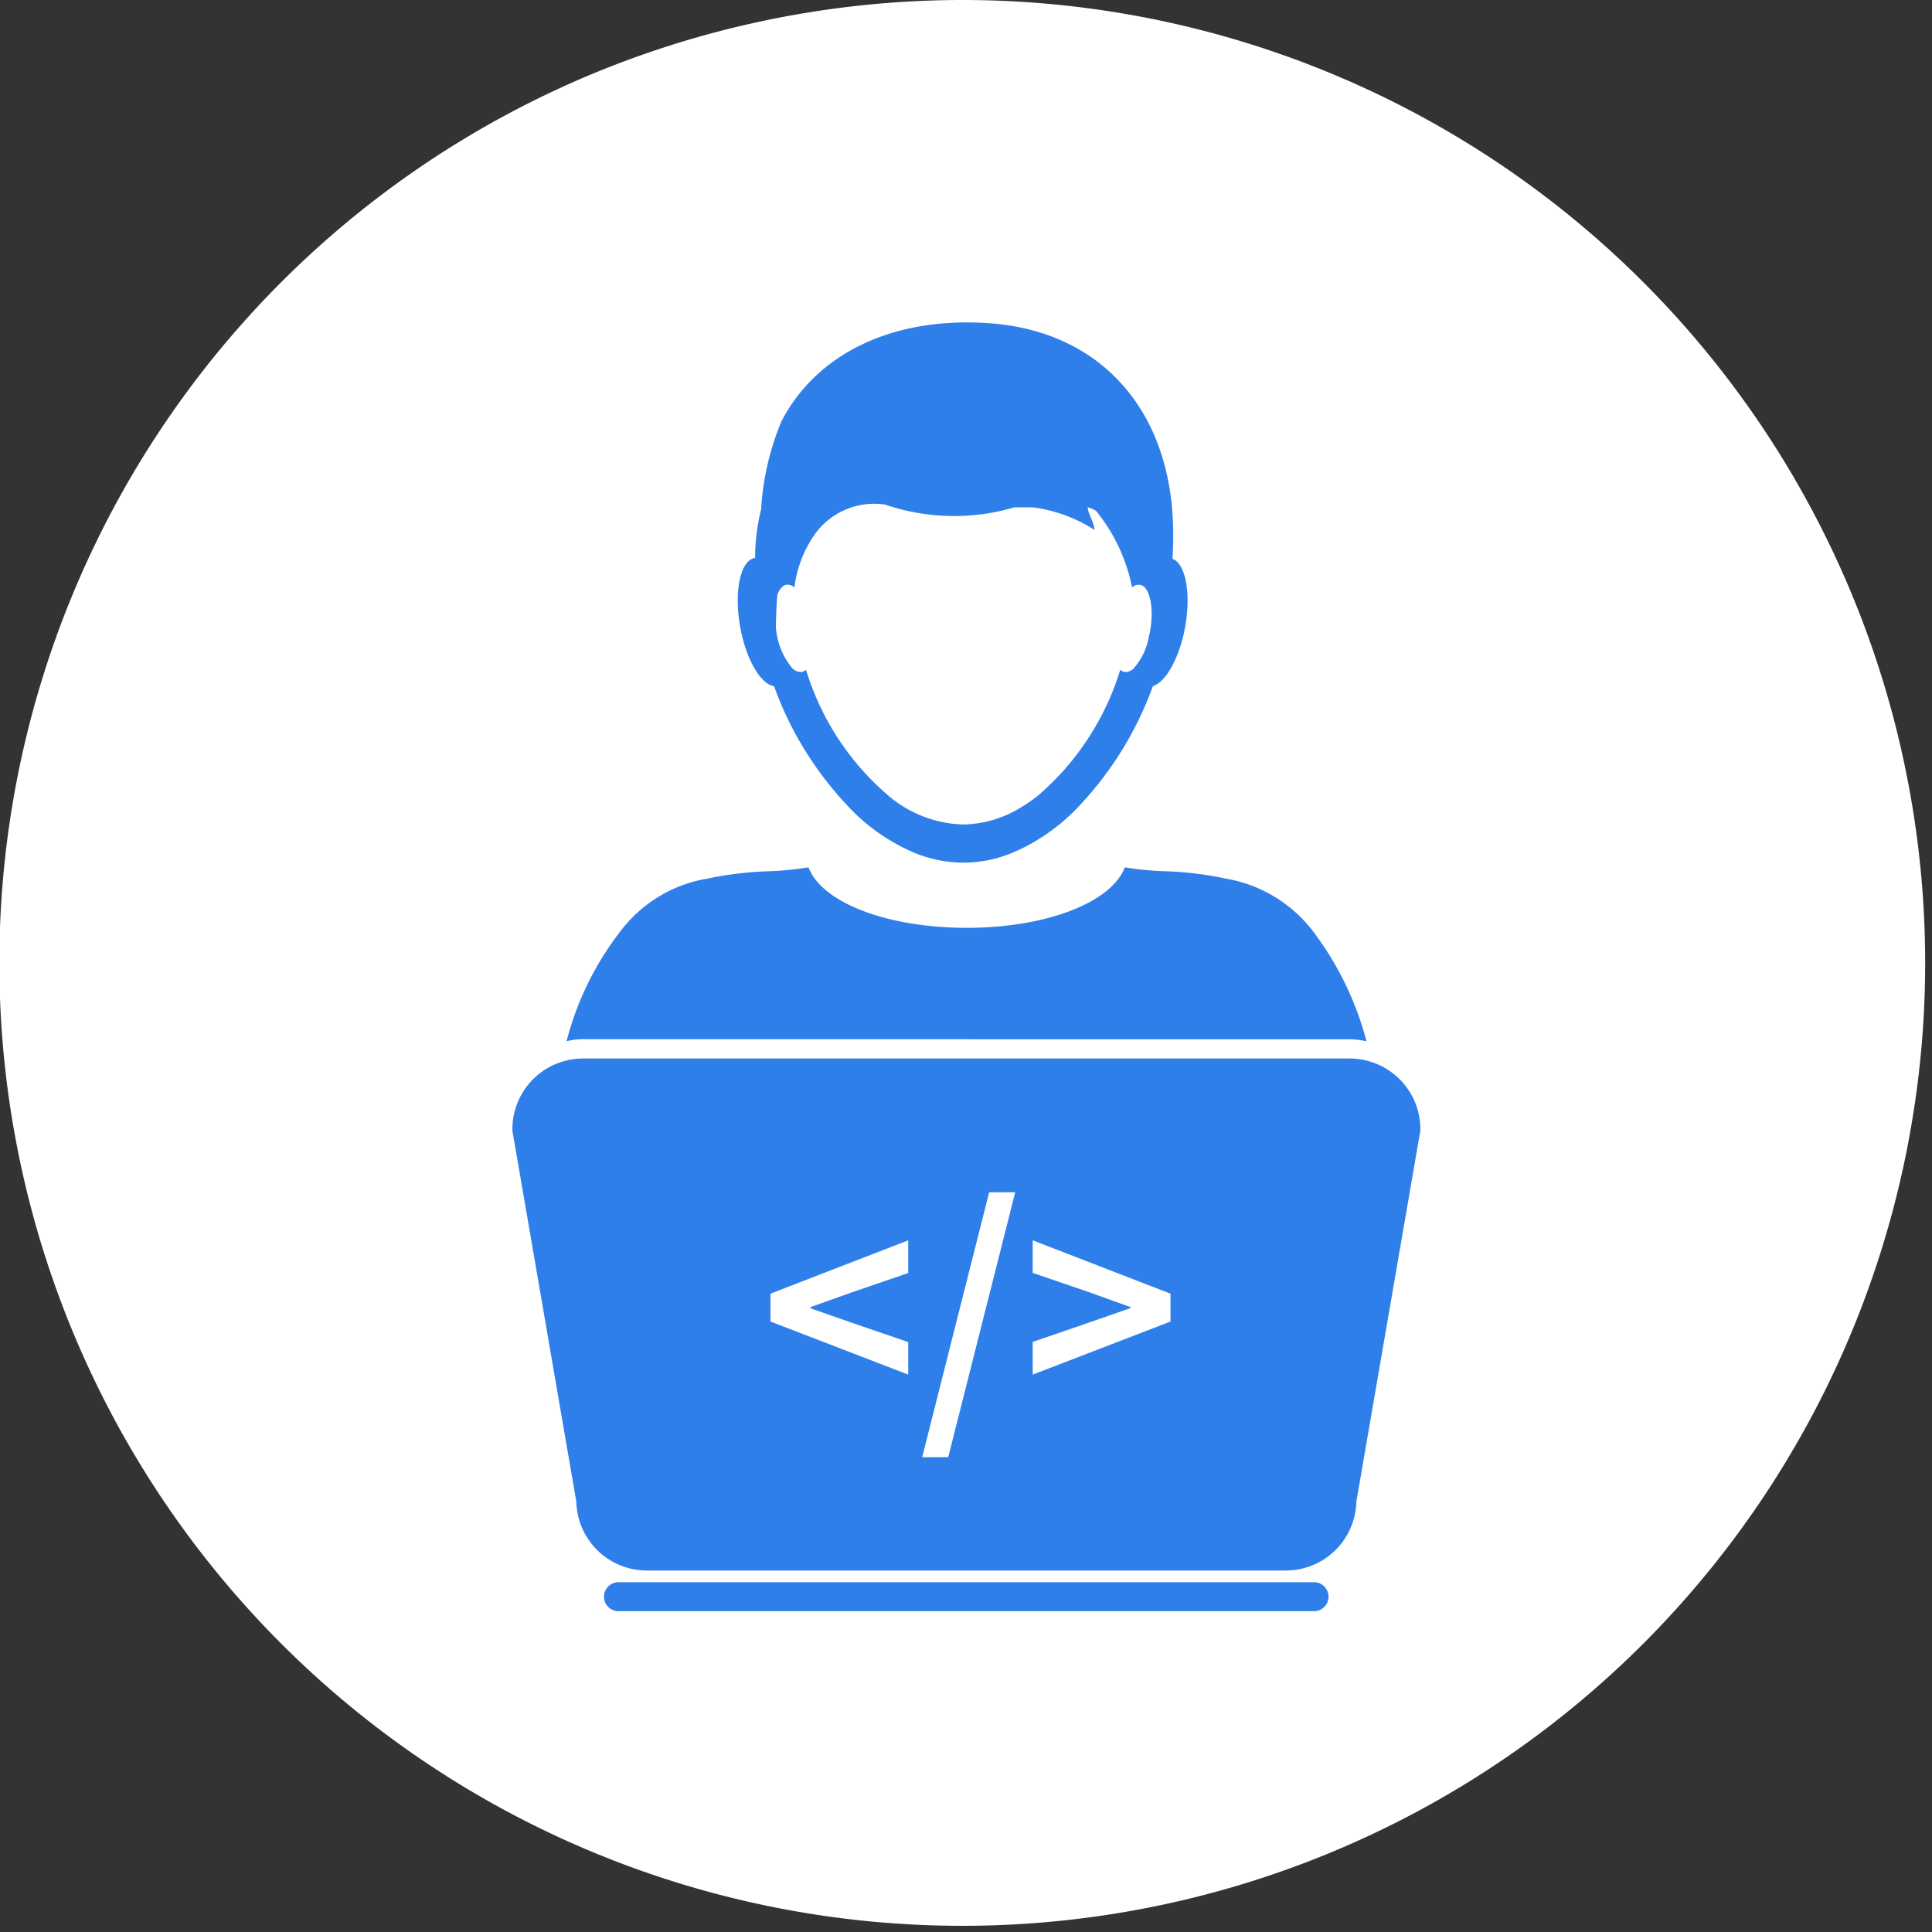
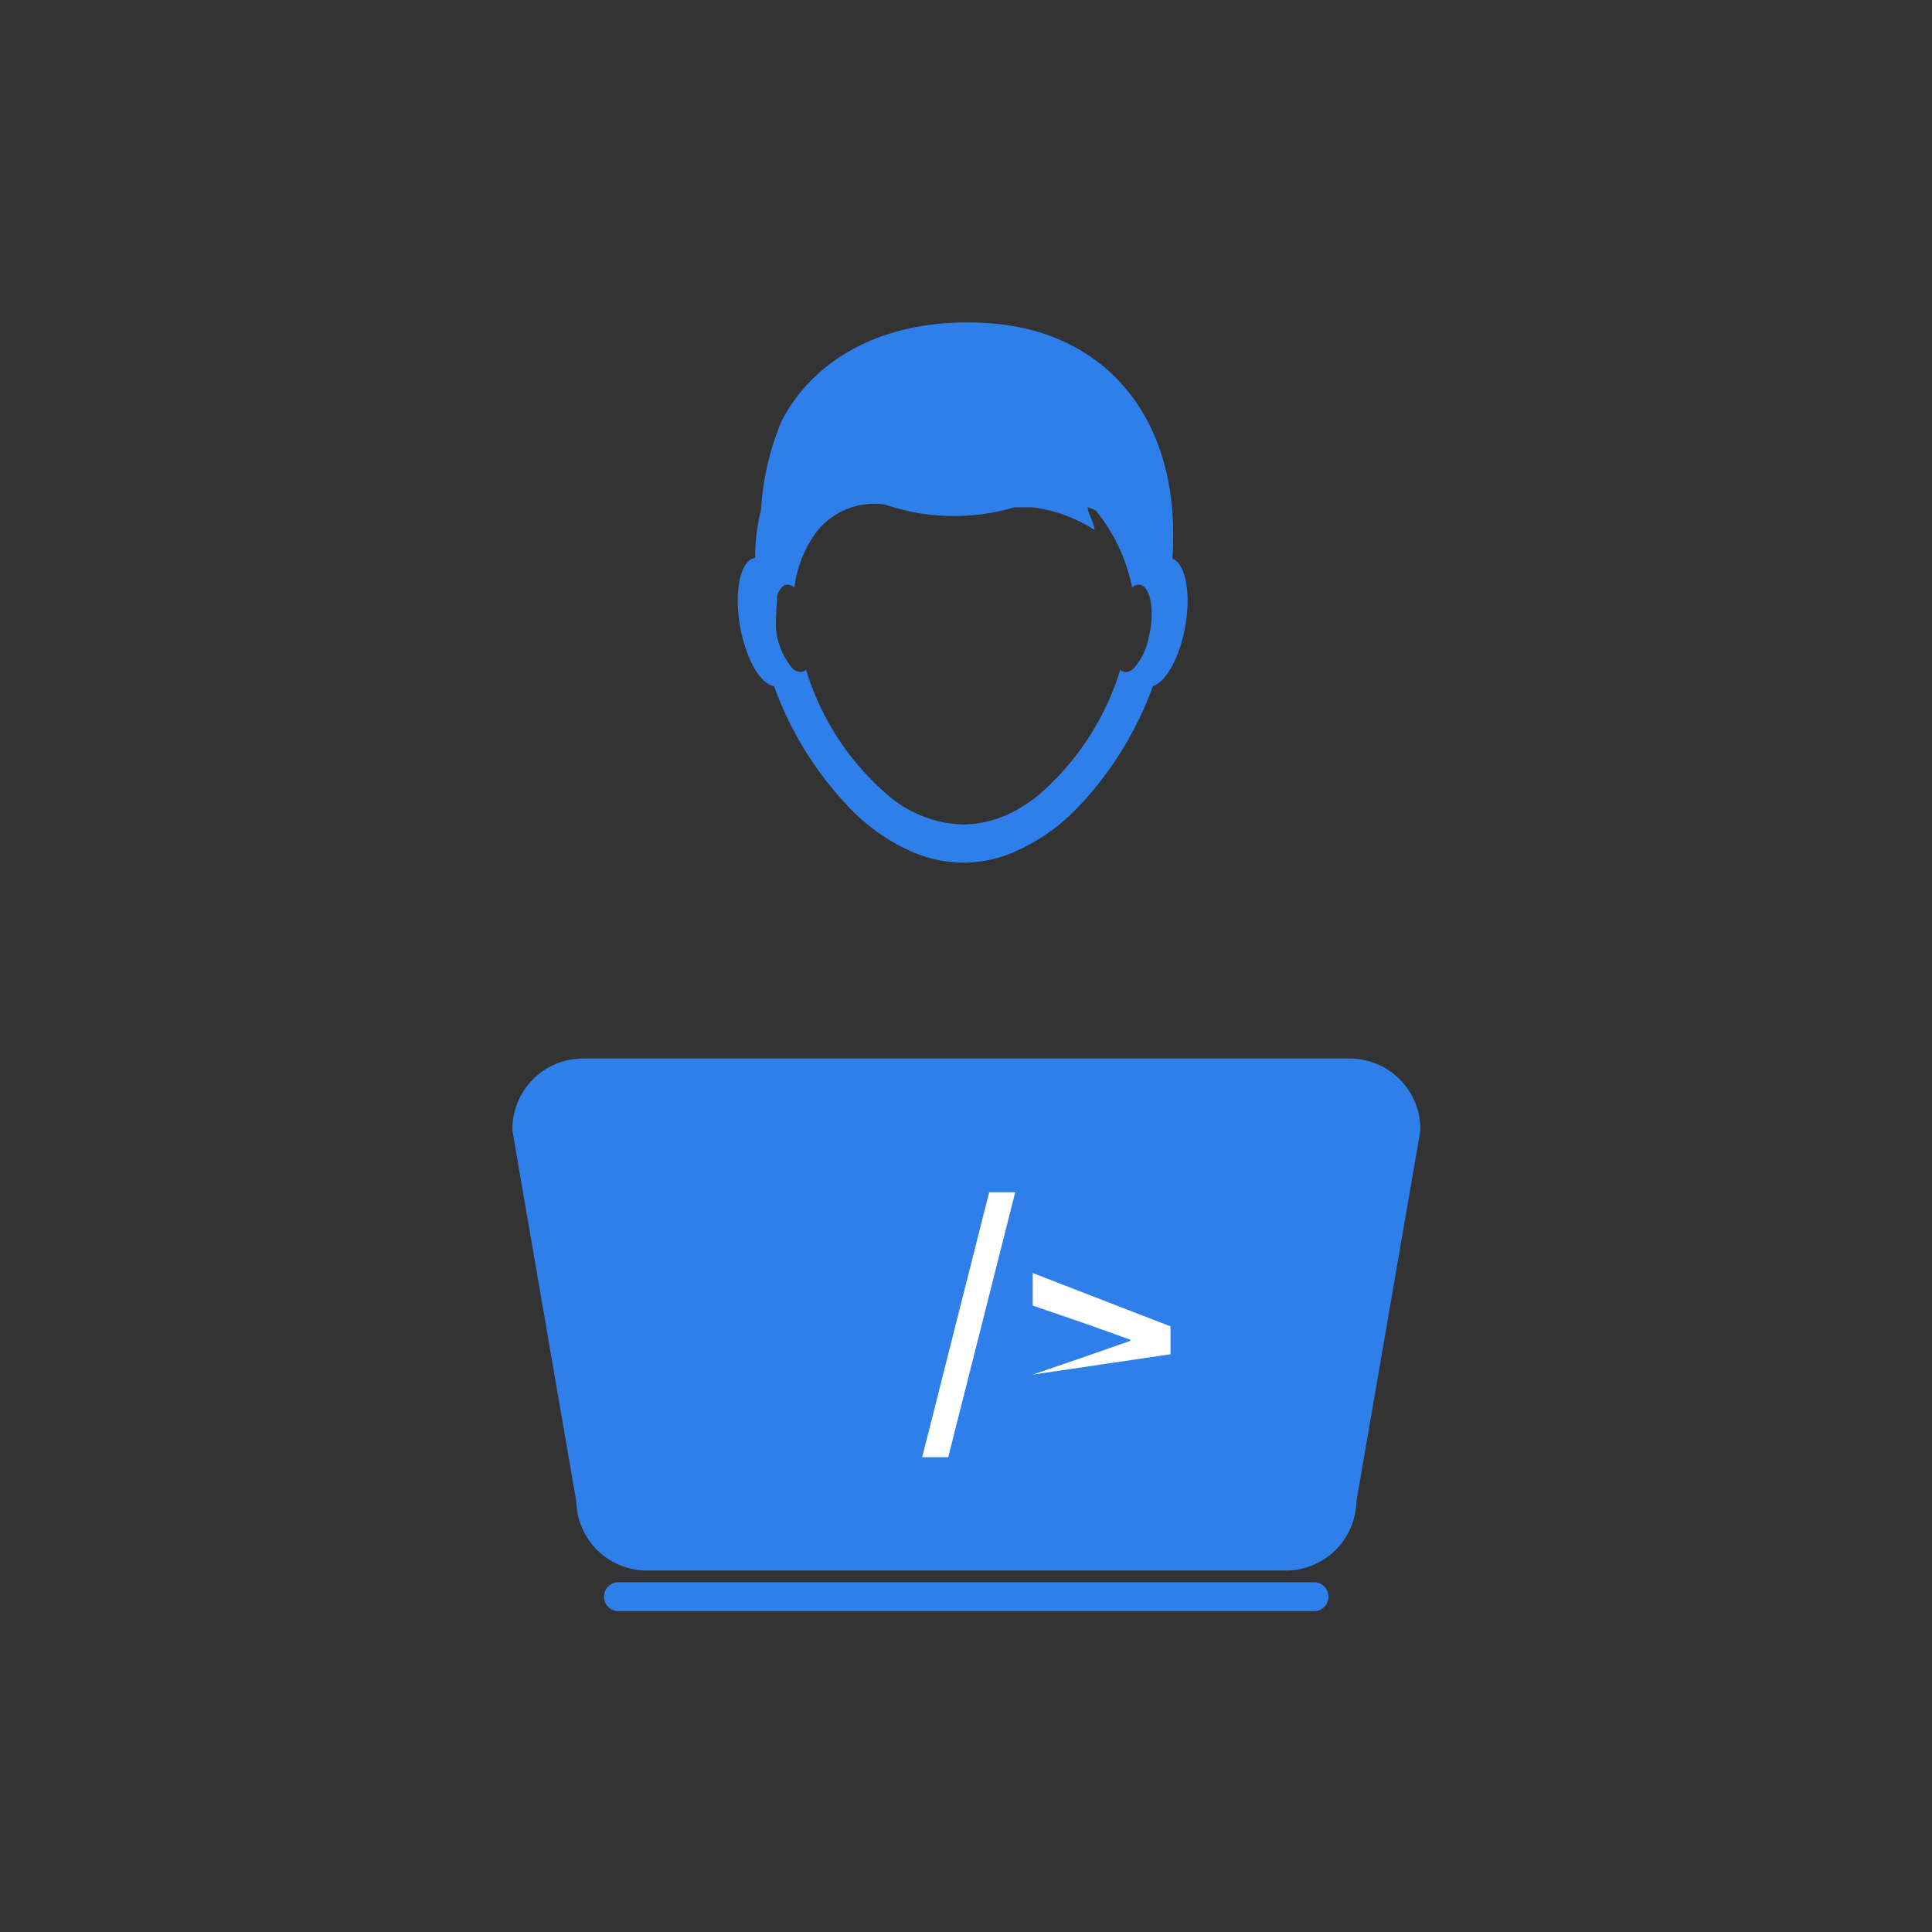
<svg xmlns="http://www.w3.org/2000/svg" width="75" height="75">
  <rect width="100%" height="100%" fill="#333333" stroke="none" />
  <defs>
    <clipPath id="a">
      <path data-name="Rectangle 669" fill="none" d="M0 0h75v75H0z" />
    </clipPath>
  </defs>
  <g data-name="Group 337" clip-path="url(#a)">
-     <path data-name="Path 1758" d="M37.427 1.251A36.277 36.277 0 1 1 1.093 37.528 36.306 36.306 0 0 1 37.427 1.251" fill="#fff" />
-     <path data-name="Path 1759" d="M37.427 0A37.38 37.38 0 1 1 22.8 2.95 37.568 37.568 0 0 1 37.427 0m0 72.554A35.038 35.038 0 1 0 23.771 69.8a35.063 35.063 0 0 0 13.656 2.753" fill="#fff" />
    <path data-name="Path 1760" d="M30.051 26.645a13.351 13.351 0 0 0 3.034 4.824 7.484 7.484 0 0 0 2.434 1.645 5.076 5.076 0 0 0 1.879.375 5.021 5.021 0 0 0 1.879-.375 7.578 7.578 0 0 0 2.514-1.72 13.42 13.42 0 0 0 2.964-4.76c.5-.149 1.033-1.093 1.253-2.3.234-1.31.014-2.452-.492-2.641.018-.32.03-.644.028-.975-.012-4.745-2.793-7.88-7.178-8.173-3.823-.258-6.7 1.262-8.019 3.788a10.351 10.351 0 0 0-.8 3.435 7.858 7.858 0 0 0-.234 1.876h.015a.018.018 0 0 1 0 .015h-.027c-.559.1-.813 1.291-.569 2.667.224 1.263.792 2.238 1.32 2.312Zm.125-3.537a.691.691 0 0 1 .222-.352.322.322 0 0 1 .125-.056.408.408 0 0 1 .319.108v-.026a4.553 4.553 0 0 1 .85-2.126 2.846 2.846 0 0 1 2.66-1.07 8.291 8.291 0 0 0 5.019.111c.257 0 .509-.006.739 0a5.813 5.813 0 0 1 2.381.876c-.024-.327-.276-.661-.264-.883a1.667 1.667 0 0 1 .315.134 6.8 6.8 0 0 1 1.4 2.957v.018h.007a.507.507 0 0 1 .155-.088.3.3 0 0 1 .082-.009.39.39 0 0 1 .071 0 .309.309 0 0 1 .074.023c.243.115.384.574.376 1.164a3.812 3.812 0 0 1-.064.625 1.658 1.658 0 0 1-.037.164 2.5 2.5 0 0 1-.618 1.29.523.523 0 0 1-.175.1.3.3 0 0 1-.324-.07 10.465 10.465 0 0 1-3.22 4.908 6.507 6.507 0 0 1-.665.454 4.36 4.36 0 0 1-2.215.646 4.658 4.658 0 0 1-2.823-1.054 10.389 10.389 0 0 1-3.276-4.953.331.331 0 0 1-.166.086.458.458 0 0 1-.386-.167 2.783 2.783 0 0 1-.6-1.4 2.223 2.223 0 0 1-.017-.125c0-.434.022-.859.051-1.277Z" fill="#2f7feb" />
-     <path data-name="Path 1761" d="M52.402 40.345a2.736 2.736 0 0 1 .646.08 12.178 12.178 0 0 0-1.949-4.1 5.411 5.411 0 0 0-3.49-2.214 4.204 4.204 0 0 1-.192-.039 13.378 13.378 0 0 0-2.2-.251 12.183 12.183 0 0 1-1.553-.151c-.513 1.36-3.036 2.348-6.139 2.348s-5.629-.988-6.139-2.348a12.008 12.008 0 0 1-1.555.152 13.363 13.363 0 0 0-2.2.251l-.193.039a5.316 5.316 0 0 0-3.258 1.918 11.738 11.738 0 0 0-2.186 4.39 2.717 2.717 0 0 1 .644-.079Z" fill="#2f7feb" />
    <path data-name="Path 1762" d="M51.01 61.421h-27a.563.563 0 1 0 0 1.126h27a.563.563 0 1 0 0-1.126" fill="#2f7feb" />
    <path data-name="Path 1763" d="M53.047 41.171a2.726 2.726 0 0 0-.645-.08H22.626a2.711 2.711 0 0 0-.644.08 2.74 2.74 0 0 0-2.091 2.657v.063l.011.064 2.471 14.344a2.739 2.739 0 0 0 2.734 2.668h24.812a2.738 2.738 0 0 0 2.734-2.668l2.473-14.343.012-.064v-.063a2.741 2.741 0 0 0-2.09-2.657" fill="#2f7feb" />
-     <path data-name="Path 1764" d="M40.09 53.362v-1.27l2.189-.751 1.605-.561v-.04l-1.605-.577-2.189-.75v-1.264l5.348 2.071v1.082Z" fill="#fff" />
+     <path data-name="Path 1764" d="M40.09 53.362l2.189-.751 1.605-.561v-.04l-1.605-.577-2.189-.75v-1.264l5.348 2.071v1.082Z" fill="#fff" />
    <path data-name="Path 1765" d="m35.799 56.569 2.6-10.284h1.011l-2.6 10.283Z" fill="#fff" />
-     <path data-name="Path 1766" d="m35.257 53.362-5.348-2.06V50.22l5.348-2.071v1.27l-2.189.75-1.605.573v.046l1.605.561 2.189.751Z" fill="#fff" />
  </g>
</svg>